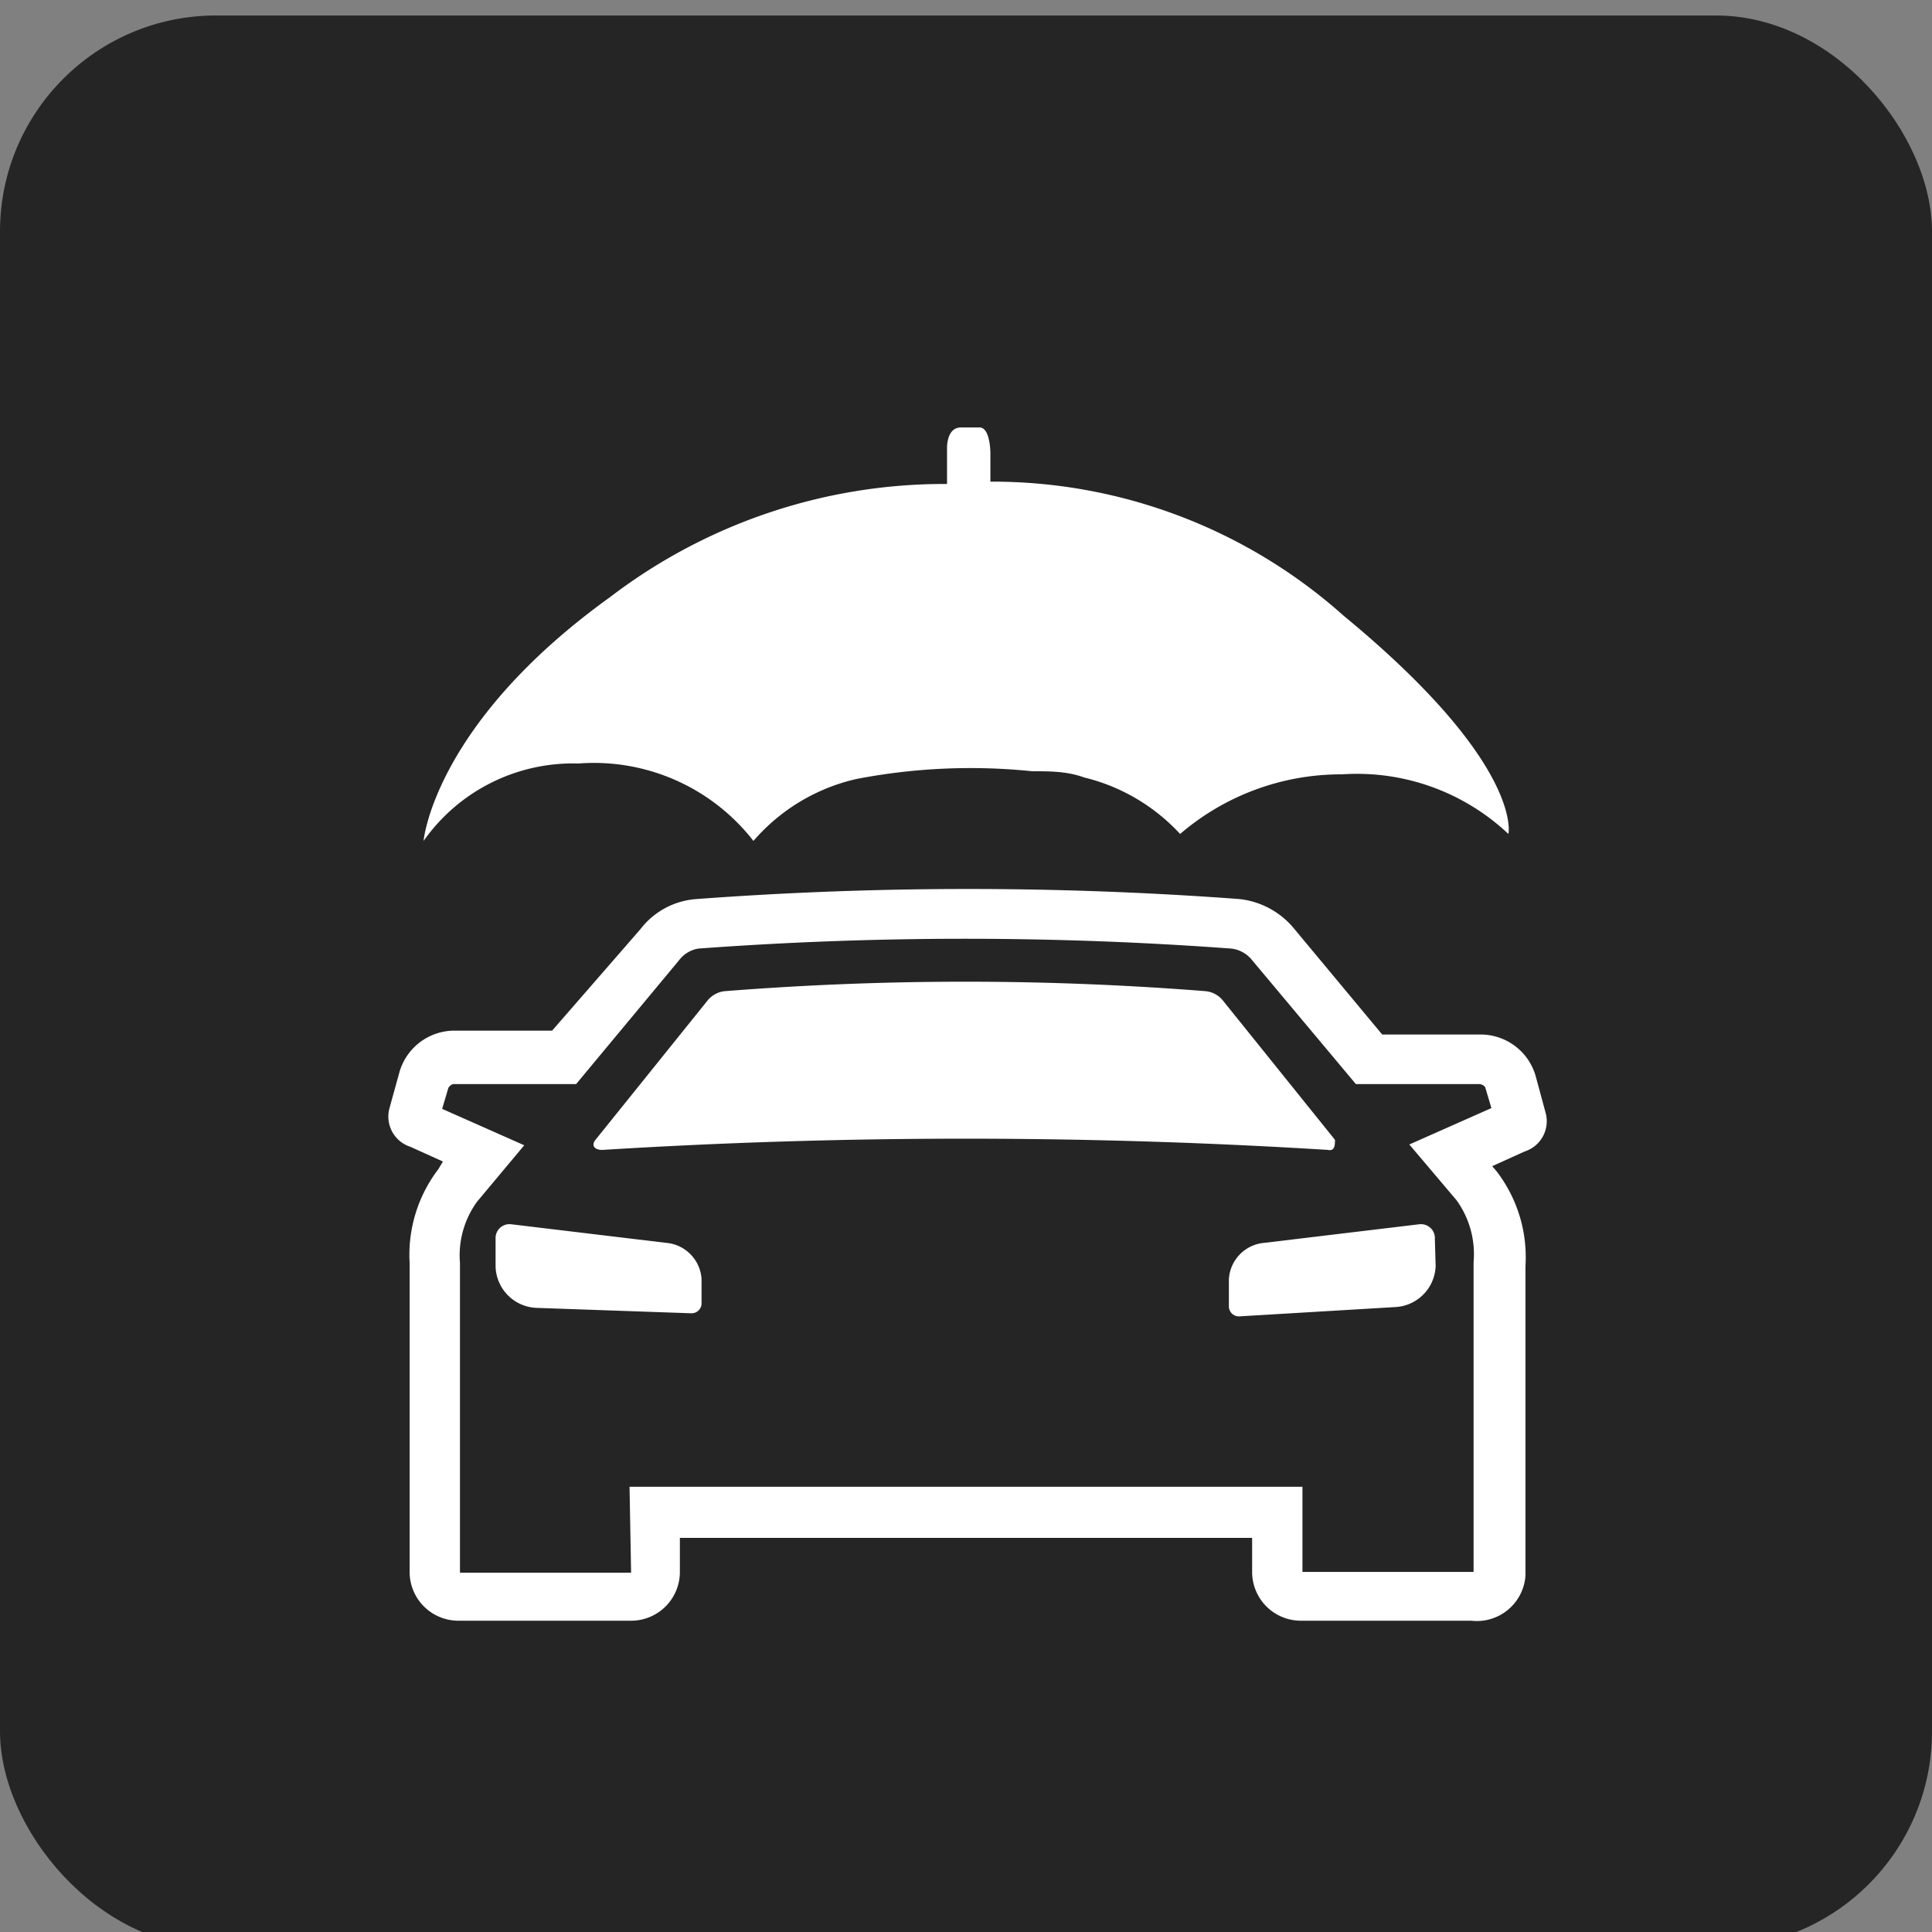
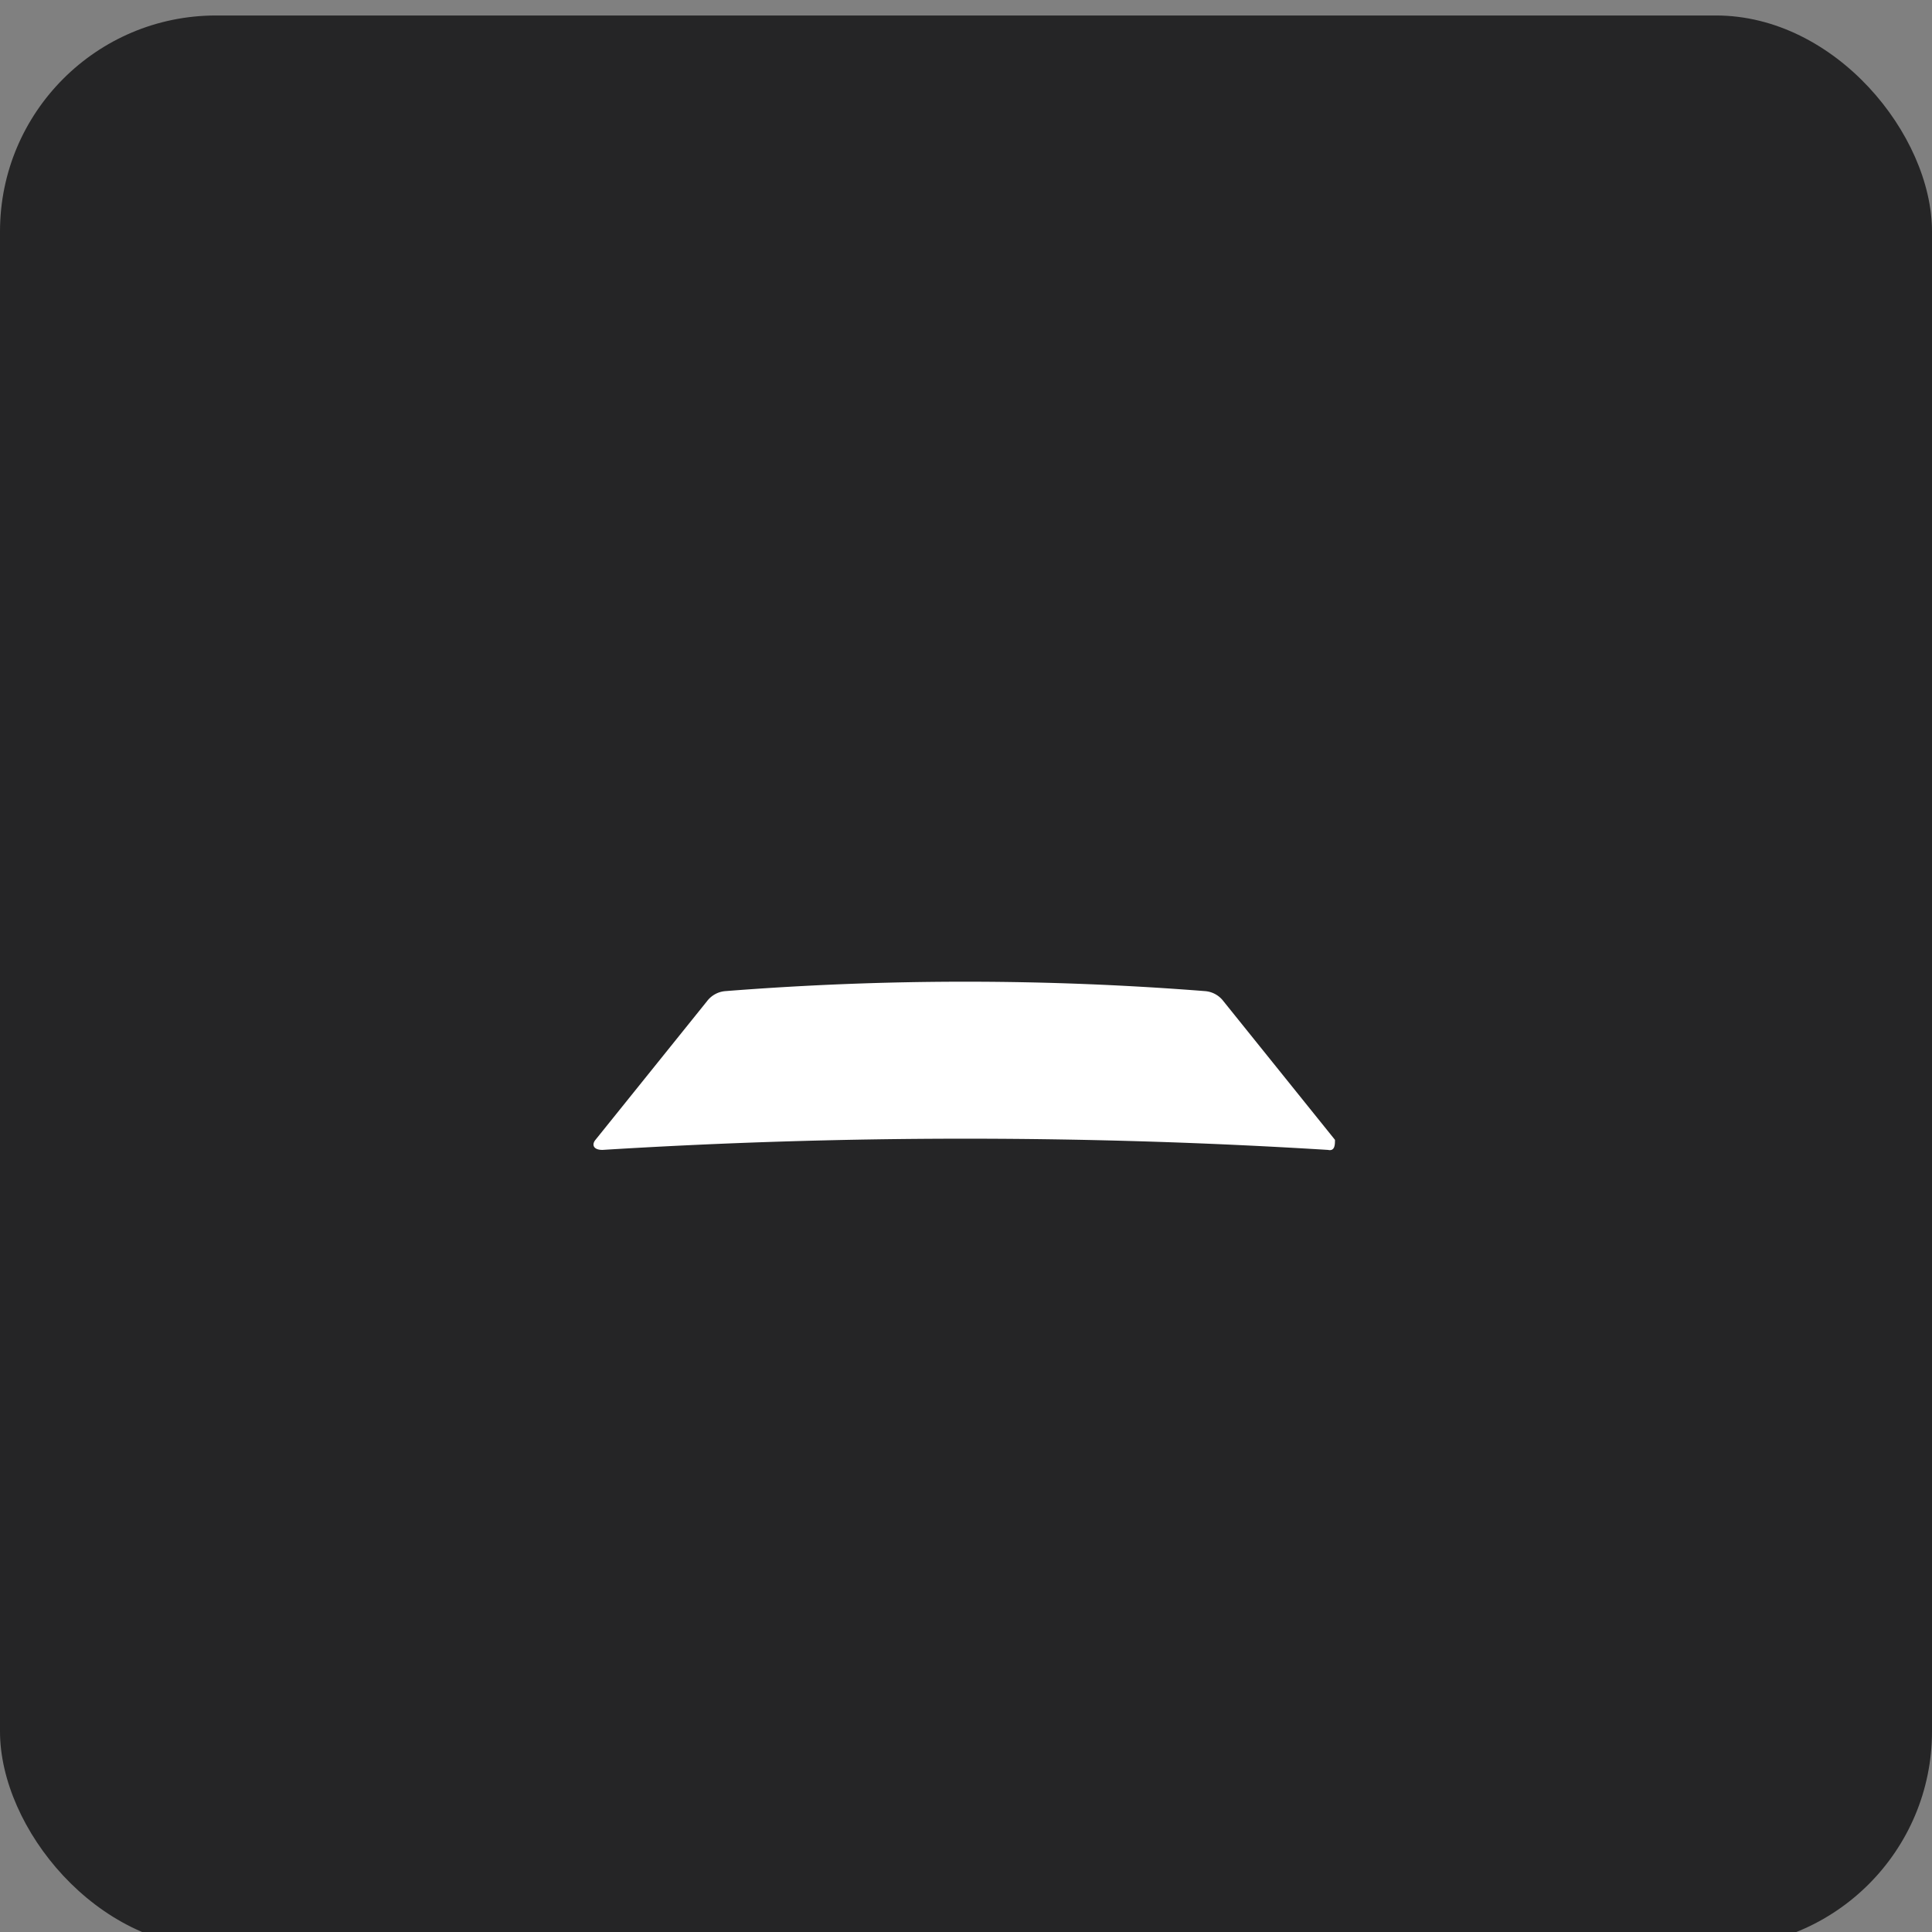
<svg xmlns="http://www.w3.org/2000/svg" id="Layer_1" data-name="Layer 1" viewBox="0 0 24.95 24.95">
  <rect x="0" y="0" width="24.95" height="24.95" fill="#808080" stroke="none" />
  <title>icon-take-care</title>
  <rect y="0.2" width="24.95" height="24.95" rx="2.79" ry="2.79" fill="#252526" />
  <path d="M7.78,14.85c-.12,0-.14-.07-.09-.13l1.44-1.79a.33.33,0,0,1,.23-.13,39.49,39.49,0,0,1,6.21,0,.33.33,0,0,1,.23.13l1.44,1.79c0,.06,0,.15-.09.13A75.8,75.8,0,0,0,7.78,14.85Z" fill="#fff" />
-   <path d="M9.06,16.84a.13.13,0,0,1-.13.12l-2-.07a.55.55,0,0,1-.53-.53V16a.18.18,0,0,1,.2-.19l2,.24a.5.5,0,0,1,.46.47Z" fill="#fff" />
-   <path d="M18.54,16.35a.55.55,0,0,1-.53.53L16,17a.13.13,0,0,1-.13-.12v-.36a.5.5,0,0,1,.46-.47l2-.24a.18.18,0,0,1,.2.19Z" fill="#fff" />
-   <path d="M19,20.93H16.8a.63.63,0,0,1-.63-.62v-.45H8.78v.45a.63.63,0,0,1-.63.62H5.92a.63.63,0,0,1-.63-.62v-4a1.82,1.82,0,0,1,.37-1.21L5.72,15l-.42-.19a.41.41,0,0,1-.27-.5l.13-.47a.74.74,0,0,1,.69-.53H7.13L8.27,12A1,1,0,0,1,9,11.61a47.33,47.33,0,0,1,7,0,1.06,1.06,0,0,1,.71.38l1.14,1.37h1.29a.74.74,0,0,1,.69.53l.13.48a.41.41,0,0,1-.27.5l-.42.19.06.07a1.82,1.82,0,0,1,.37,1.22v4A.63.63,0,0,1,19,20.93ZM8.13,19.2h8.69v1.1l2.21,0,0-4a1.19,1.19,0,0,0-.22-.8l-.61-.72,1.06-.47-.08-.27A.1.1,0,0,0,19.1,14H17.51l-1.34-1.6a.4.4,0,0,0-.27-.15,46.78,46.78,0,0,0-6.88,0,.39.39,0,0,0-.25.15L7.44,14H5.85a.11.11,0,0,0-.06.05l-.08.27,1.06.47-.61.73a1.18,1.18,0,0,0-.22.79v4l2.21,0ZM5.65,14.52h0Zm13.65,0h0Z" fill="#fff" />
-   <path d="M5.47,10.86a2.36,2.36,0,0,1,2-1,2.61,2.61,0,0,1,2.26,1,2.48,2.48,0,0,1,1.33-.8,7.77,7.77,0,0,1,2.27-.1c.23,0,.45,0,.67.08a2.48,2.48,0,0,1,1.24.73A3.19,3.19,0,0,1,17.33,10a2.85,2.85,0,0,1,2.15.77s.2-.9-2.13-2.82a6.81,6.81,0,0,0-4.56-1.73V5.85s0-.33-.14-.33h-.24c-.19,0-.18.27-.18.27v.46A7.11,7.11,0,0,0,7.88,7.71C5.6,9.35,5.47,10.86,5.47,10.86Z" fill="#fff" />
</svg>